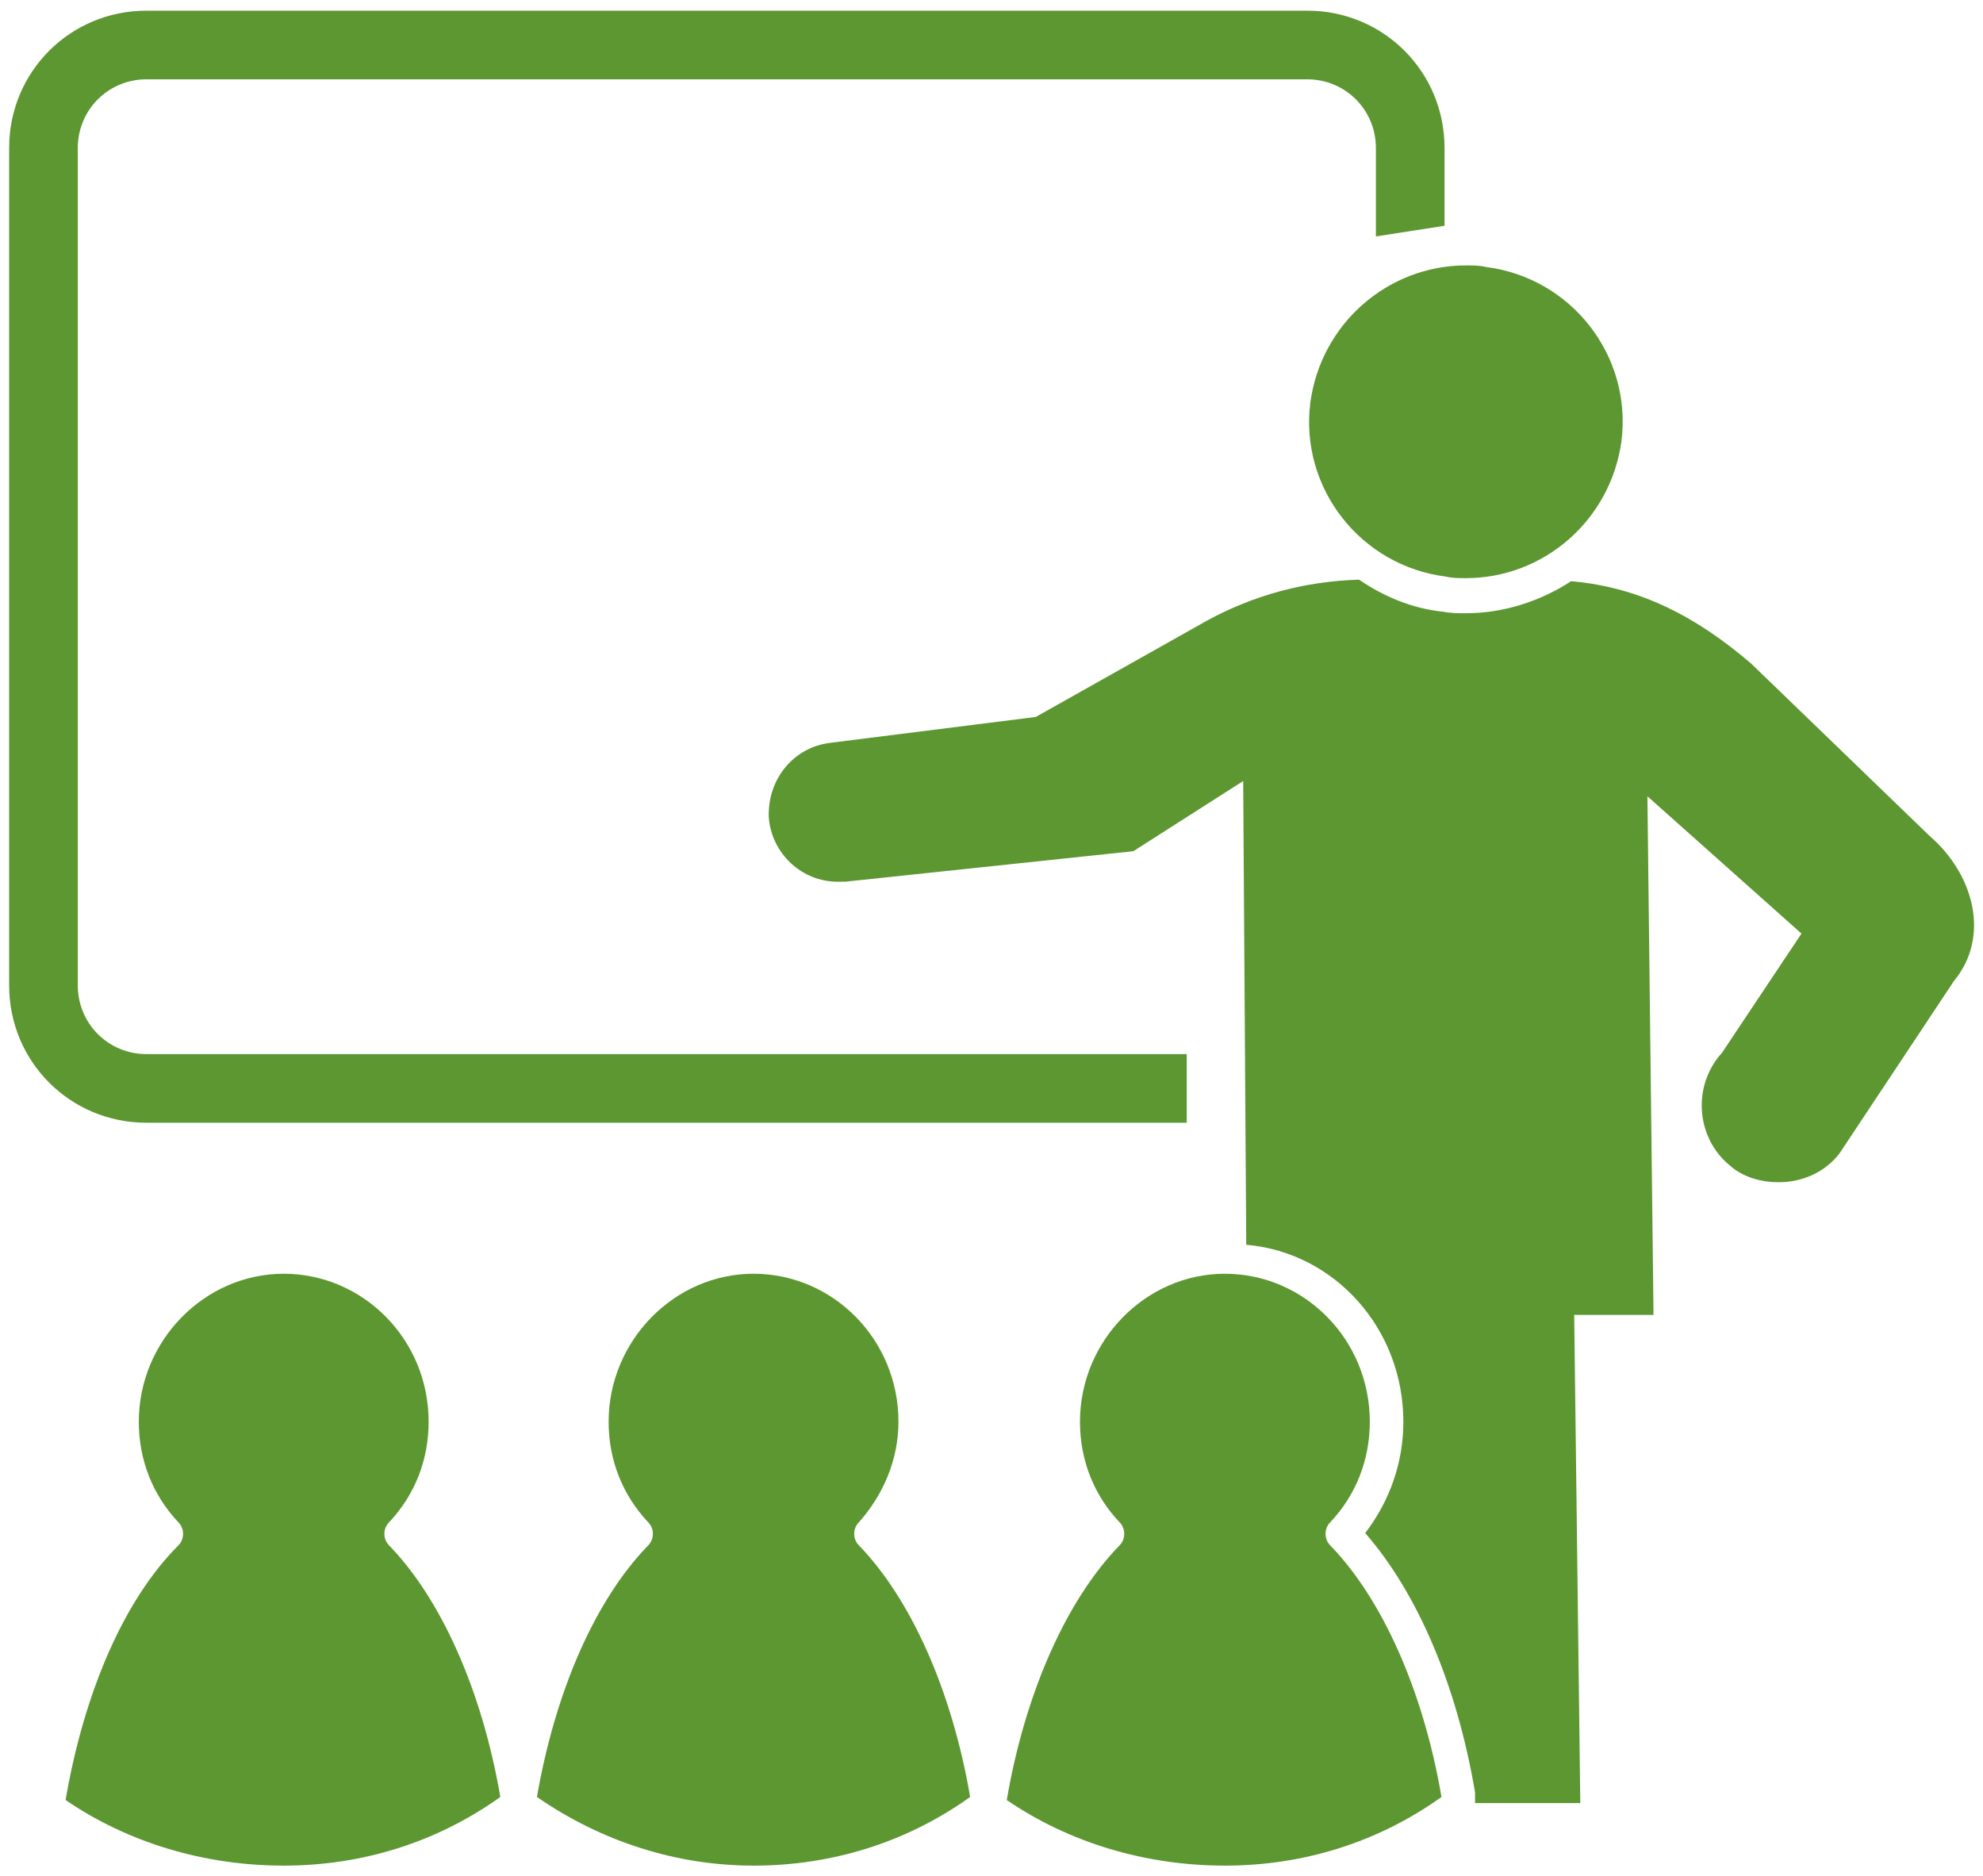
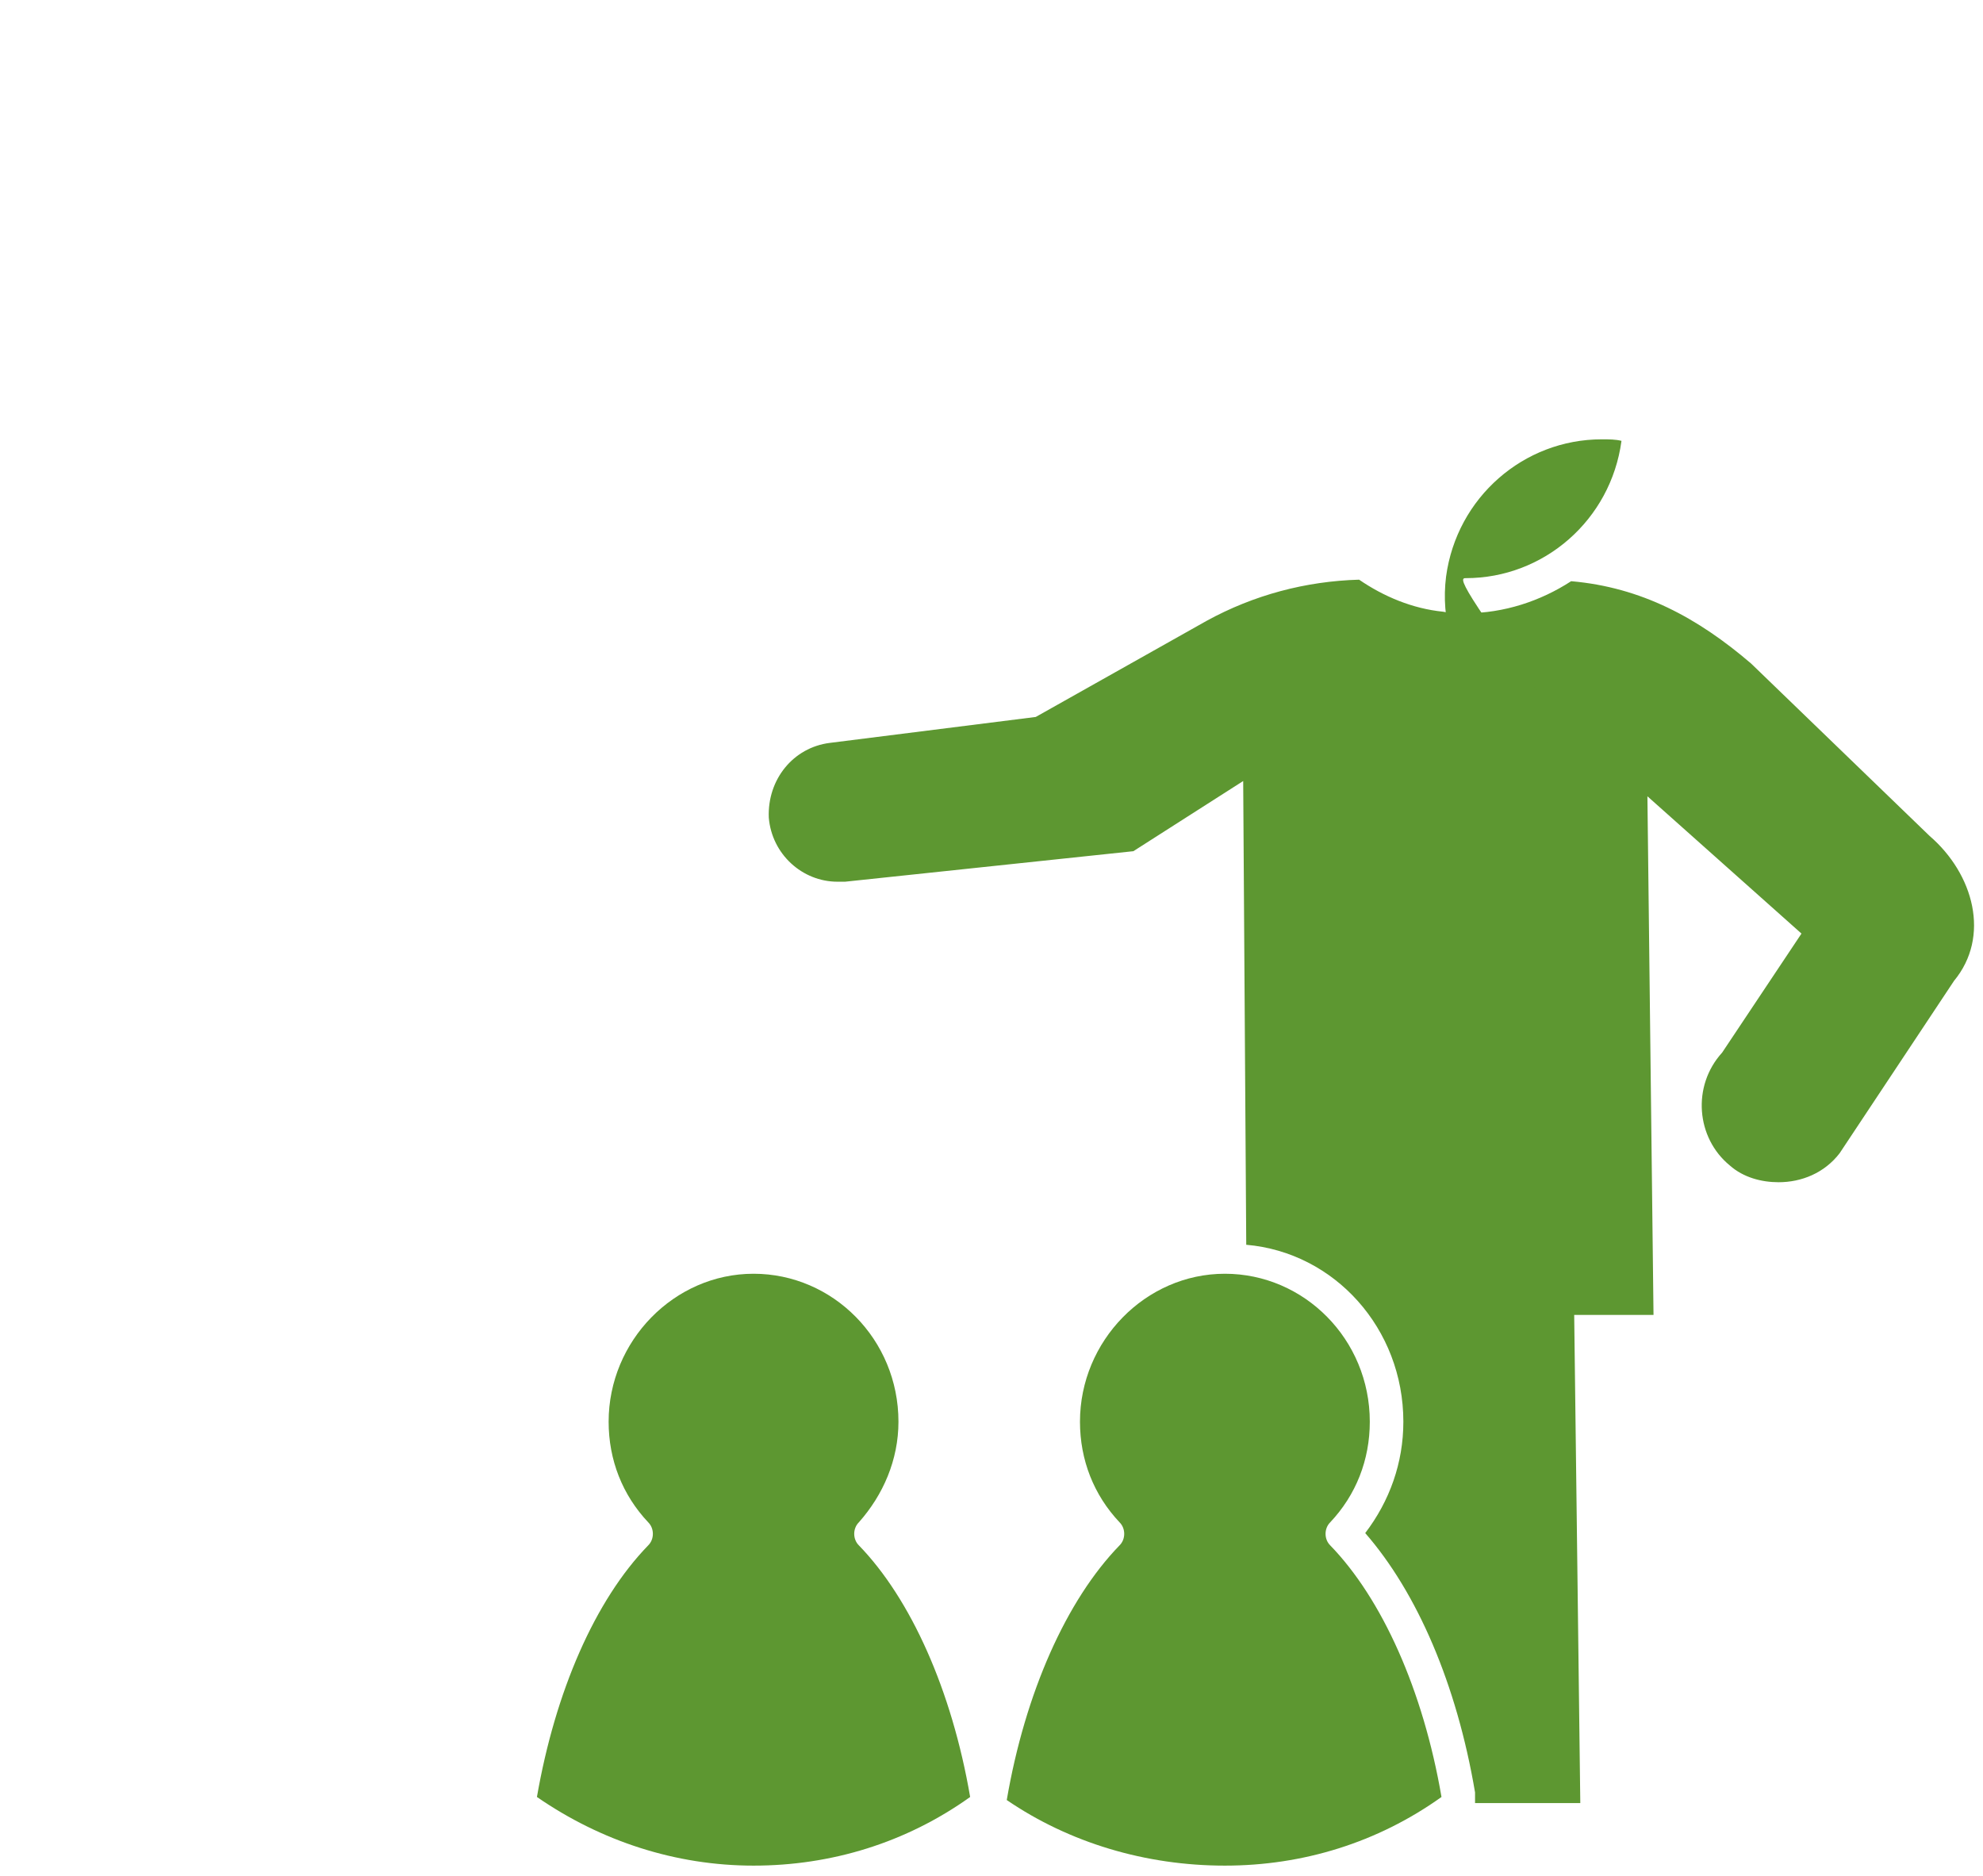
<svg xmlns="http://www.w3.org/2000/svg" version="1.1" id="Layer_1" x="0px" y="0px" width="130px" height="123px" viewBox="0 0 130 123" style="enable-background:new 0 0 130 123;" xml:space="preserve">
  <style type="text/css">
	.st0{fill:#5D9731;}
</style>
  <g>
    <g>
      <g>
        <path class="st0" d="M126.5,54.8l-11.7-11.3c-3.5-3-7.2-5-11.8-5.4c-2,1.3-4.4,2.1-6.9,2.1c-0.5,0-1,0-1.5-0.1     c-2-0.2-3.9-1-5.5-2.1c-3.5,0.1-6.9,1-10,2.7l-11.2,6.3l-13.5,1.7c-2.4,0.3-4.1,2.4-4,4.9c0.2,2.4,2.2,4.2,4.5,4.2     c0.2,0,0.3,0,0.5,0l18.9-2l7.2-4.6l0.2,30.4C87.5,82.1,92,87.1,92,93.2c0,2.7-0.9,5.2-2.5,7.3c3.4,3.9,6,9.9,7.2,17     c0,0.2,0,0.4,0,0.7h6.9l-0.4-32h5.2L108,52.2l10.1,9l-5.2,7.8c-2,2.2-1.7,5.6,0.5,7.4c0.9,0.8,2.1,1.1,3.2,1.1c1.5,0,3-0.6,4-1.9     l7.5-11.3C130.5,61.4,129.4,57.3,126.5,54.8z" />
-         <path class="st0" d="M96.1,37.9c5.1,0,9.5-3.8,10.2-9c0.7-5.6-3.3-10.7-8.9-11.4c-0.4-0.1-0.8-0.1-1.3-0.1c-5.1,0-9.5,3.8-10.2,9     c-0.7,5.6,3.3,10.7,8.9,11.4C95.2,37.9,95.7,37.9,96.1,37.9z" />
-         <path class="st0" d="M4.3,118c4.1,2.8,9.1,4.3,14.3,4.3c5.1,0,10-1.5,14.2-4.5c-1.2-7-3.9-13-7.3-16.5c-0.4-0.4-0.4-1.1,0-1.5     c1.7-1.8,2.6-4.1,2.6-6.6c0-5.4-4.3-9.7-9.5-9.7c-5.2,0-9.5,4.4-9.5,9.7c0,2.5,0.9,4.8,2.6,6.6c0.4,0.4,0.4,1.1,0,1.5     C8.1,104.9,5.5,111,4.3,118z" />
+         <path class="st0" d="M96.1,37.9c5.1,0,9.5-3.8,10.2-9c-0.4-0.1-0.8-0.1-1.3-0.1c-5.1,0-9.5,3.8-10.2,9     c-0.7,5.6,3.3,10.7,8.9,11.4C95.2,37.9,95.7,37.9,96.1,37.9z" />
        <path class="st0" d="M35.2,117.8c4.2,2.9,9.1,4.5,14.2,4.5c5.1,0,10-1.5,14.2-4.5c-1.2-7-3.9-13-7.3-16.5c-0.4-0.4-0.4-1.1,0-1.5     c1.6-1.8,2.6-4.1,2.6-6.6c0-5.4-4.3-9.7-9.5-9.7c-5.2,0-9.5,4.4-9.5,9.7c0,2.5,0.9,4.8,2.6,6.6c0.4,0.4,0.4,1.1,0,1.5     C39,104.9,36.4,110.9,35.2,117.8z" />
        <path class="st0" d="M66,118c4.1,2.8,9.1,4.3,14.3,4.3c5.1,0,10-1.5,14.2-4.5c-1.2-7-3.9-13-7.3-16.5c-0.4-0.4-0.4-1.1,0-1.5     c1.7-1.8,2.6-4.1,2.6-6.6c0-5.4-4.3-9.7-9.5-9.7c-5.2,0-9.5,4.4-9.5,9.7c0,2.5,0.9,4.8,2.6,6.6c0.4,0.4,0.4,1.1,0,1.5     C69.9,104.9,67.2,111,66,118z" />
      </g>
    </g>
    <g>
-       <path class="st0" d="M94.7,14.8V9.7c0-5-4-9-9-9H9.6c-5,0-9,4-9,9v54.9c0,5,4,9,9,9h68.2l0-4.5H9.6c-2.5,0-4.5-2-4.5-4.5V9.7    c0-2.5,2-4.5,4.5-4.5h76.1c2.5,0,4.5,2,4.5,4.5v5.8L94.7,14.8z" />
-     </g>
+       </g>
  </g>
</svg>